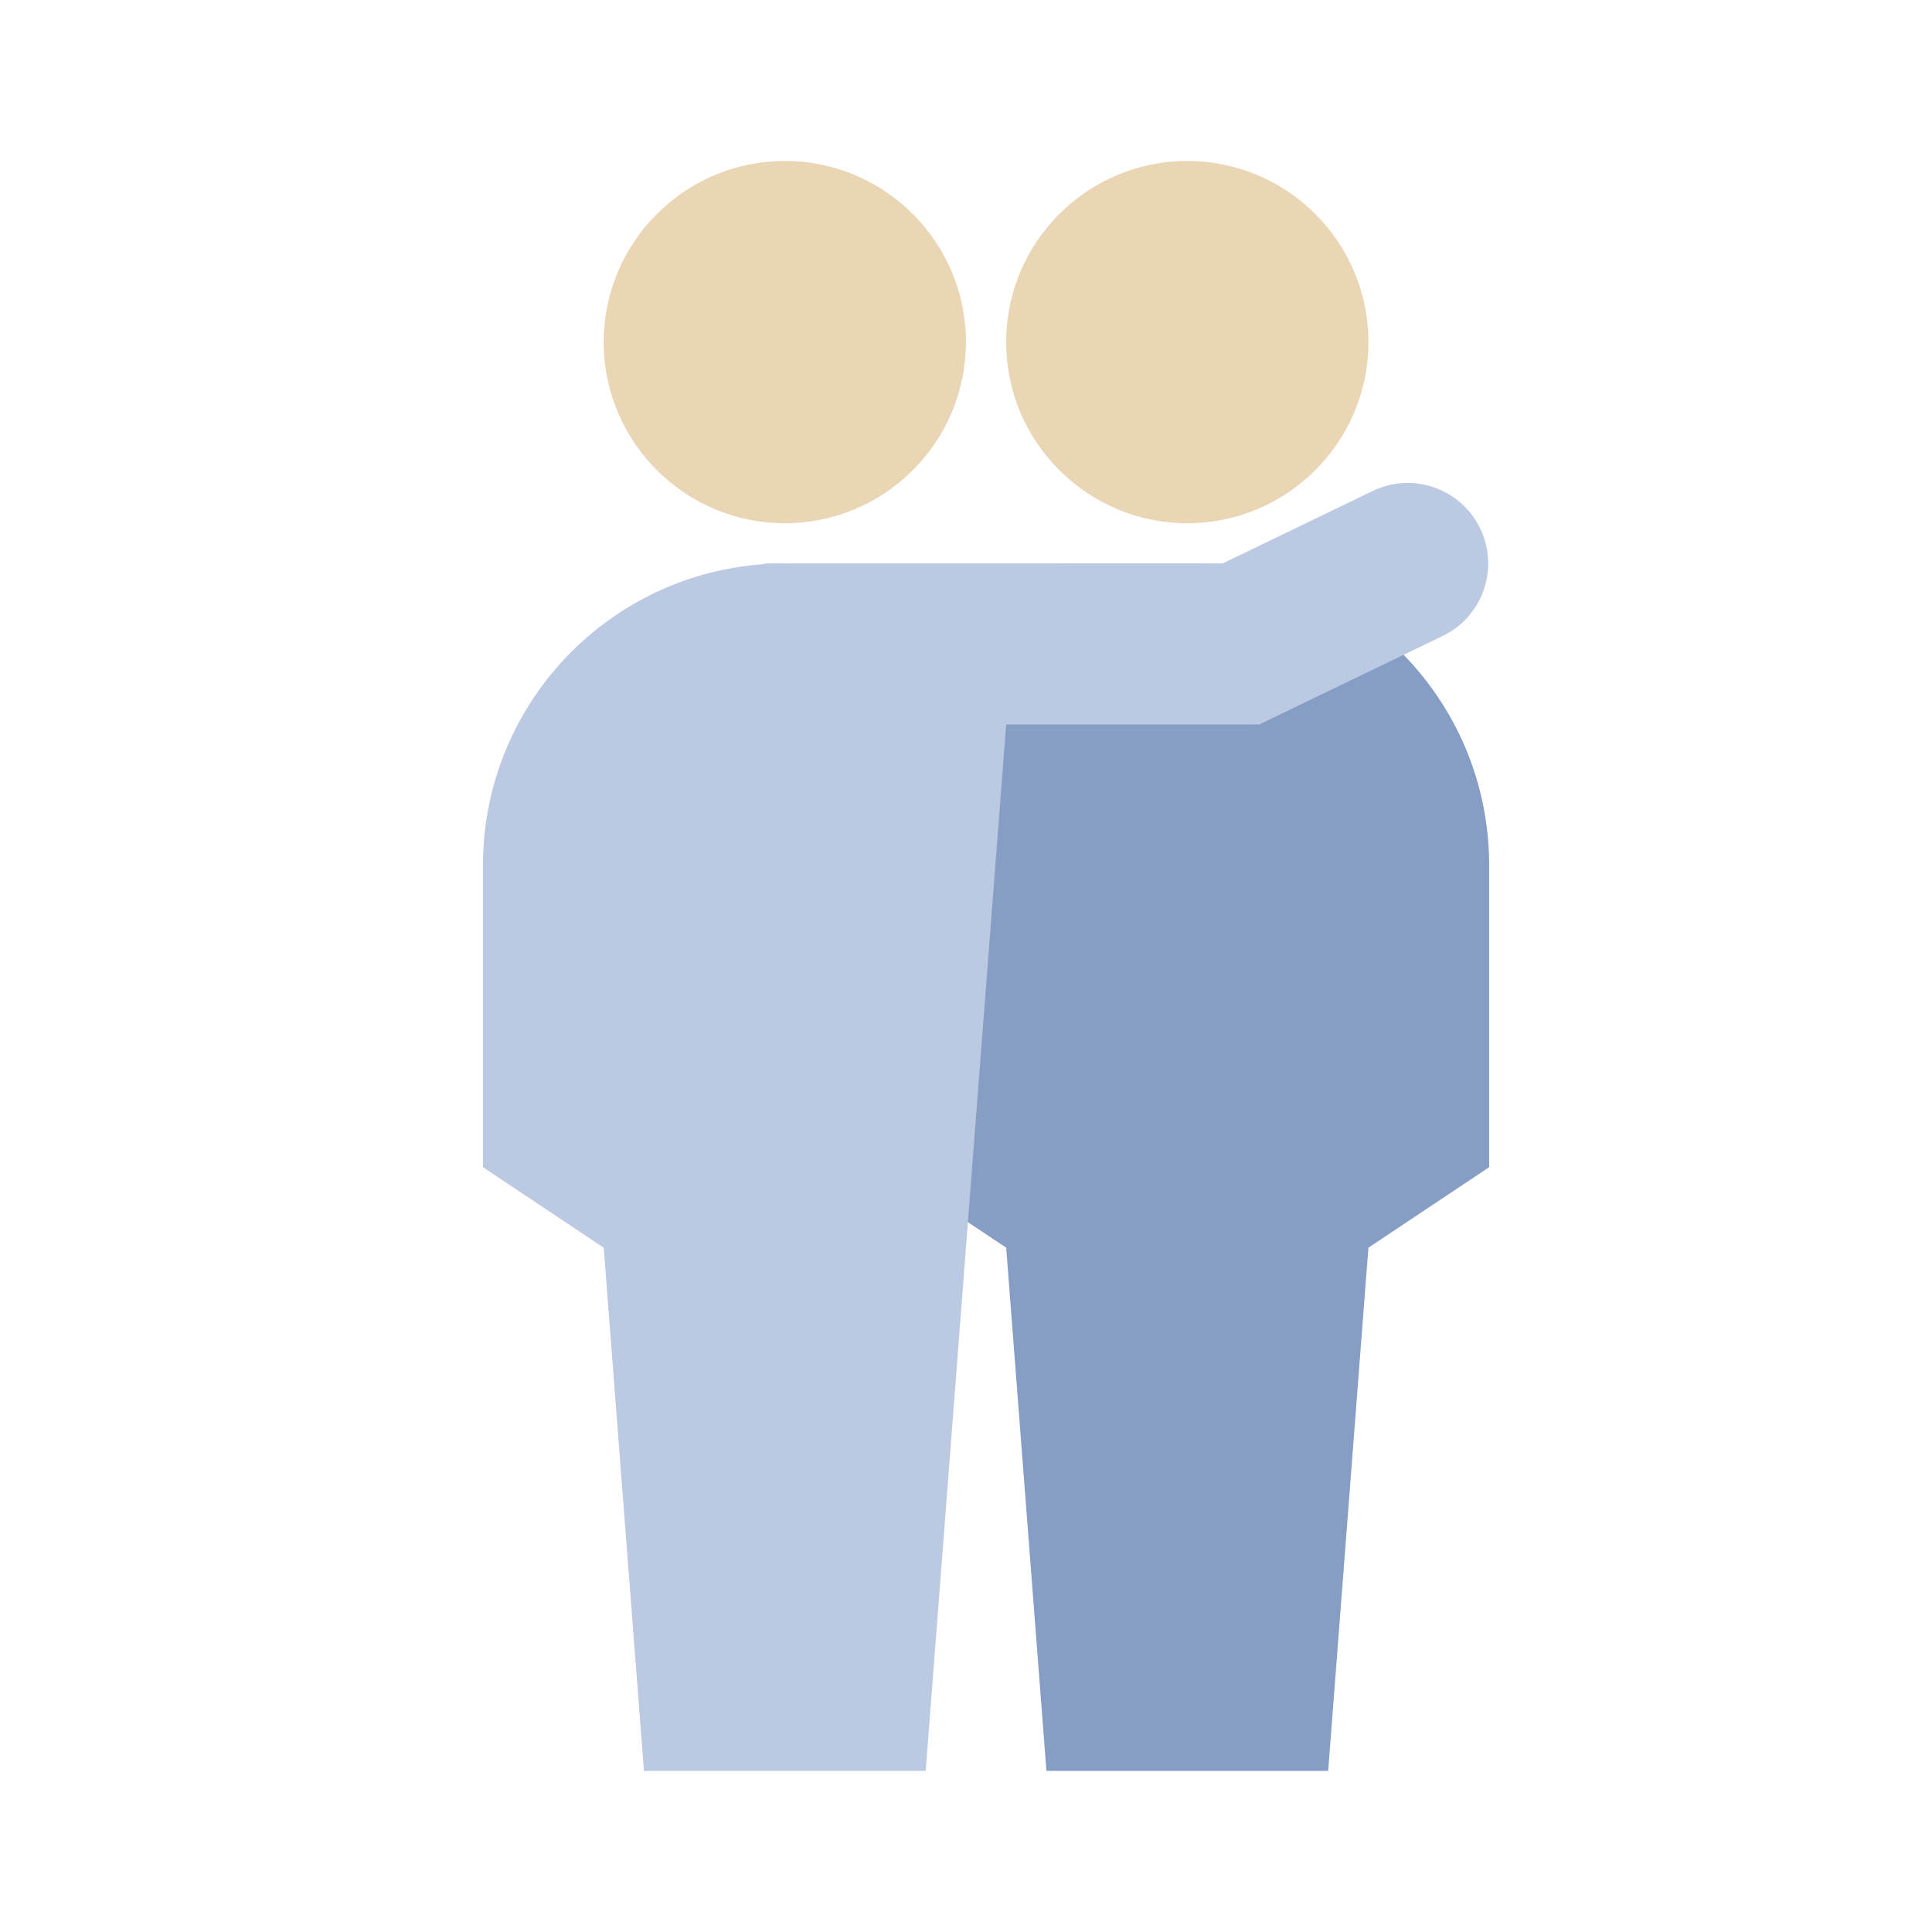
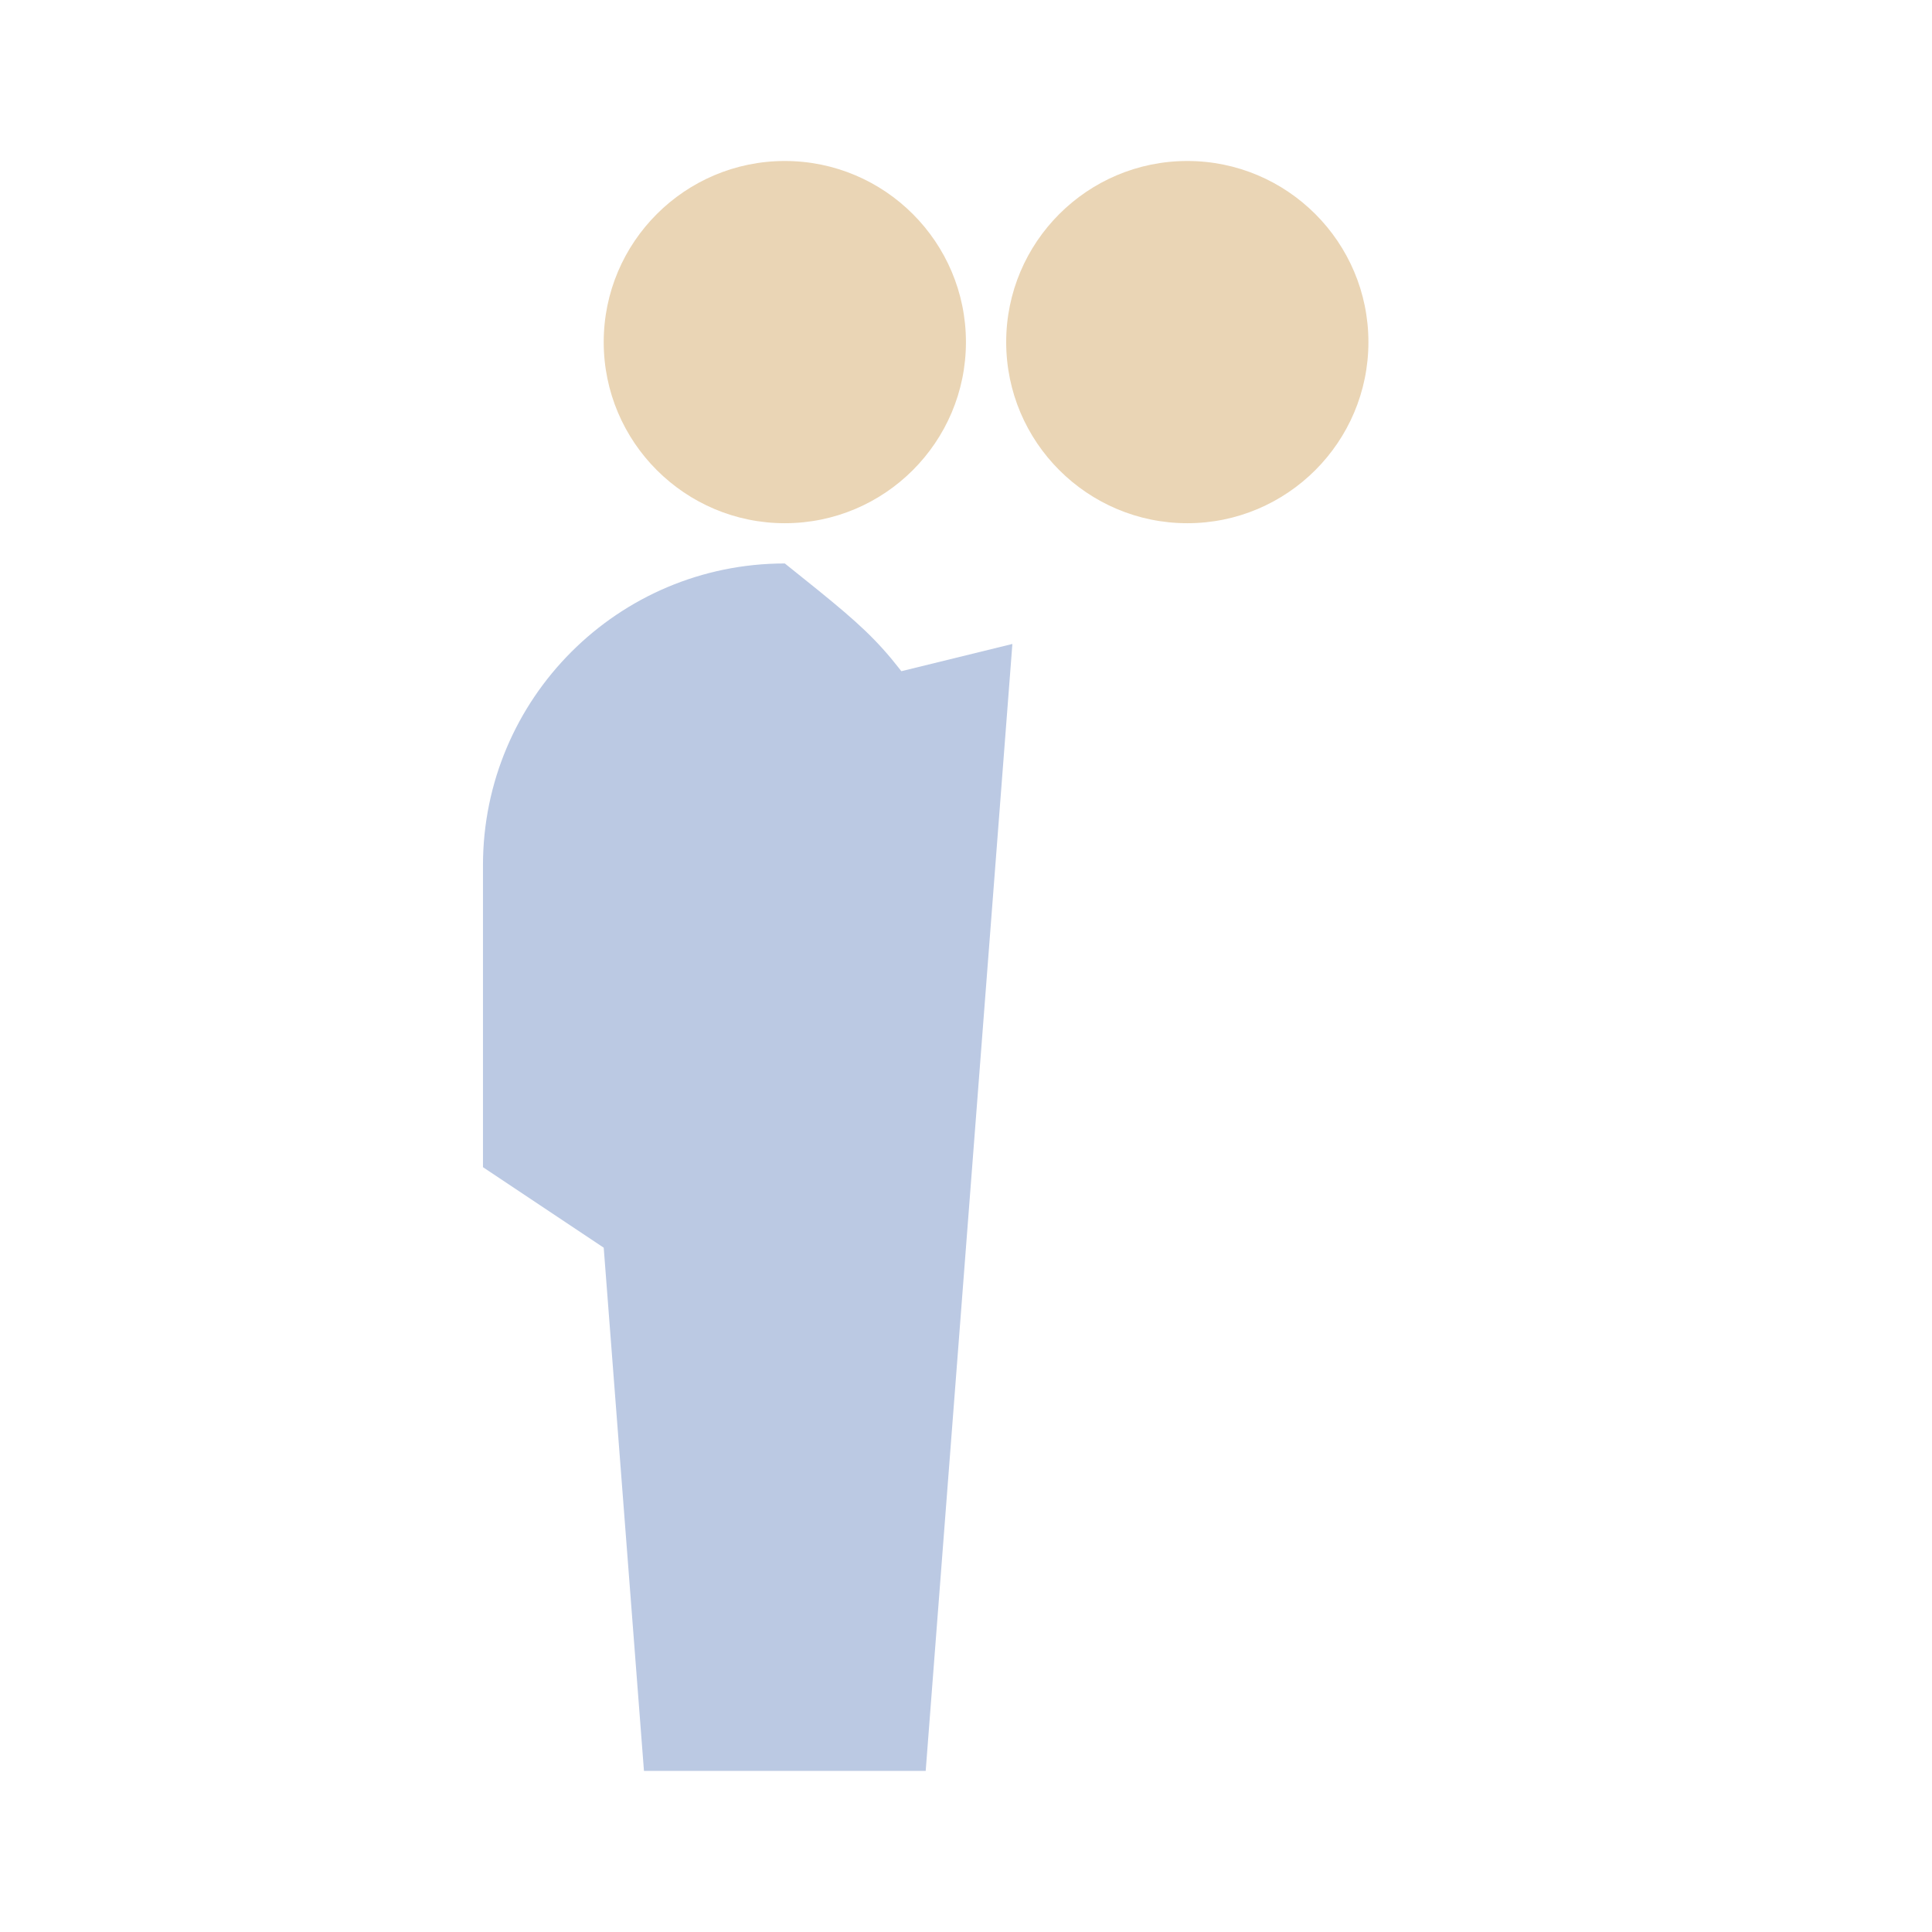
<svg xmlns="http://www.w3.org/2000/svg" viewBox="0,0,256,256" width="480px" height="480px" fill-rule="nonzero">
  <g fill="none" fill-rule="nonzero" stroke="none" stroke-width="1" stroke-linecap="butt" stroke-linejoin="miter" stroke-miterlimit="10" stroke-dasharray="" stroke-dashoffset="0" font-family="none" font-weight="none" font-size="none" text-anchor="none" style="mix-blend-mode: normal">
    <g transform="scale(5.333,5.333)">
      <path d="M19.5,13c-2.483,0 -4.5,-2.018 -4.5,-4.5c0,-2.483 2.017,-4.5 4.5,-4.5c2.483,0 4.5,2.017 4.5,4.5c0,2.482 -2.017,4.5 -4.5,4.5" fill="#ead5b5" />
      <path d="M24,29v2h-9l-3,-2v-7.5c0,-4.142 3.358,-7.5 7.5,-7.5v0c2.5,2 2.5,2 4.5,5z" fill="#bbc9e3" />
      <path d="M29.5,13c-2.483,0 -4.5,-2.018 -4.5,-4.5c0,-2.483 2.017,-4.5 4.5,-4.5c2.483,0 4.5,2.017 4.5,4.5c0,2.482 -2.017,4.5 -4.5,4.5" fill="#ead5b5" />
-       <path d="M37,29l-3,2h-9l-3,-2v-10.396c0,-2.543 2.061,-4.604 4.604,-4.604h2.896c4.142,0 7.5,3.358 7.5,7.5z" fill="#869dc5" />
      <path d="M15,31l2,-13l8.154,-2l-2.154,28h-7z" fill="#bbc9e3" />
-       <path d="M25,31l4.572,-2.333l4.428,2.333l-1,13h-7z" fill="#869dc5" />
-       <path d="M19,14h12.312v4h-12.312z" fill="#bbc9e3" />
-       <path d="M35.845,15.801l-4.534,2.189l-1.739,-3.602l4.534,-2.189c0.995,-0.48 2.19,-0.063 2.671,0.931v0c0.48,0.995 0.063,2.191 -0.932,2.671z" fill="#bbc9e3" />
    </g>
  </g>
</svg>